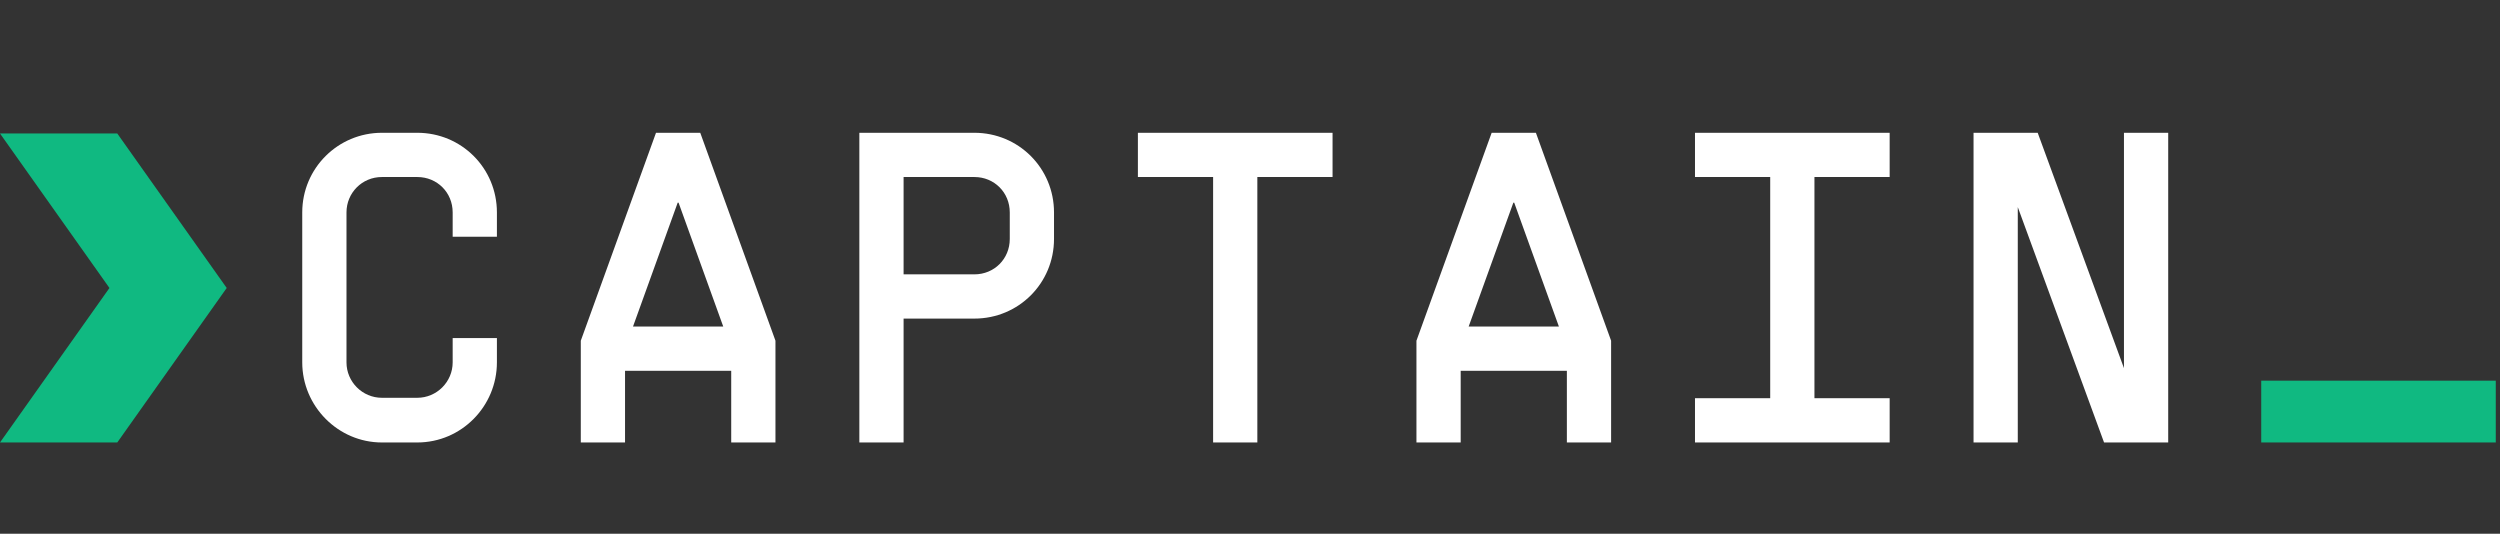
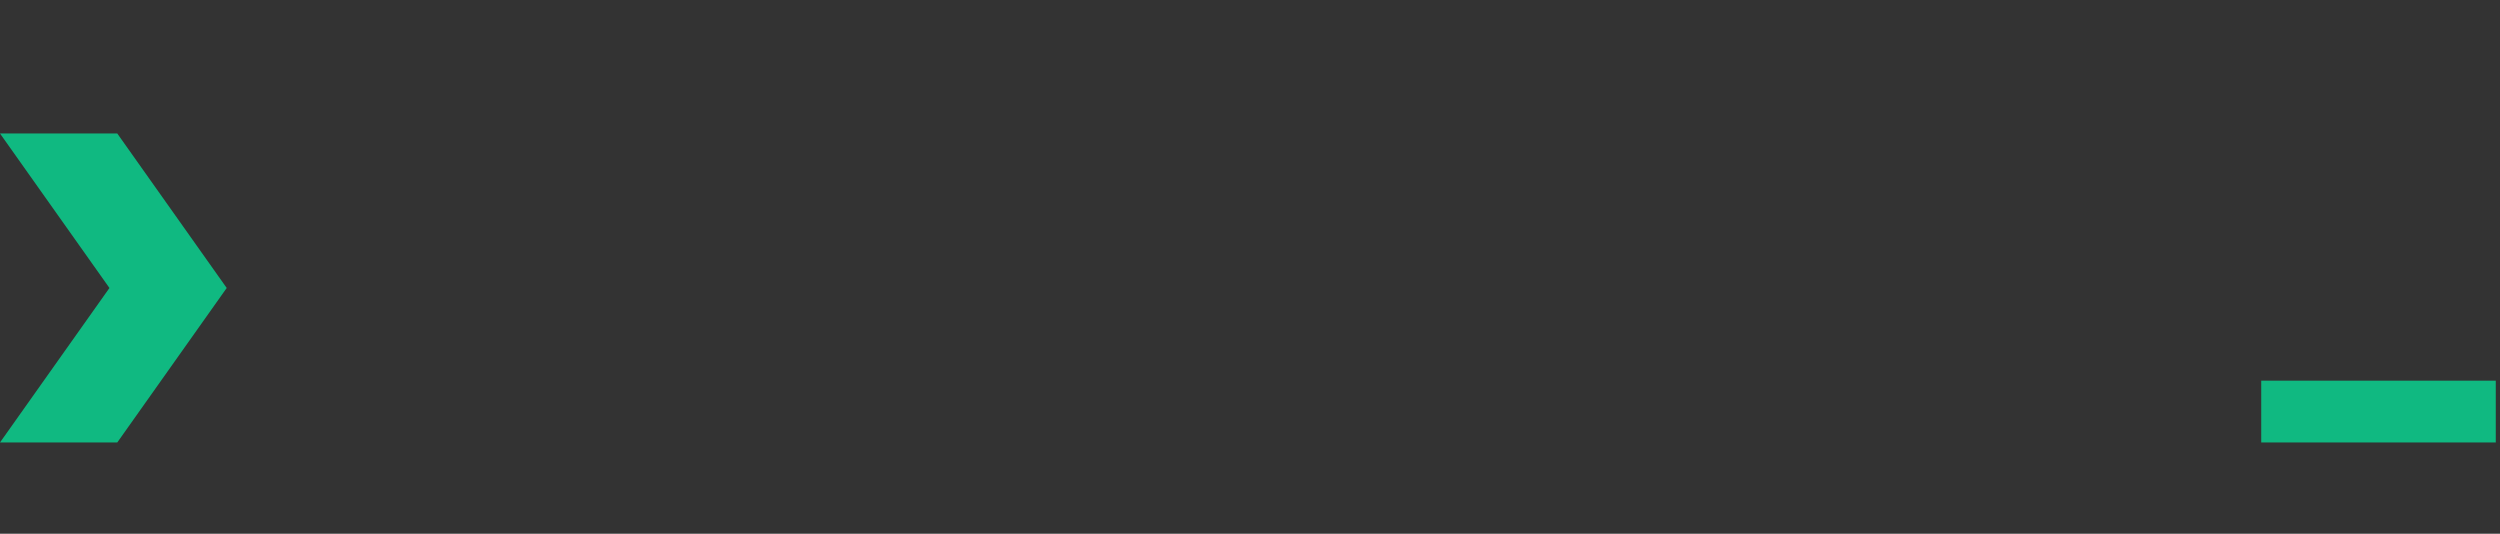
<svg xmlns="http://www.w3.org/2000/svg" width="356" height="76" viewBox="0 0 356 76" fill="none">
  <rect x="0" y="0" width="356" height="76" fill="#333333" stroke="none" />
  <path d="M16.699 63.008L0 63.008L15.585 41.008L0 19.008H16.699L32.284 41.008L16.699 63.008Z" fill="#10B981" />
  <path d="M322 54.207H355.398V63.007H322V54.207Z" fill="#10B981" />
-   <path d="M64.46 30.248C64.46 27.413 62.255 25.208 59.42 25.208H54.38C51.545 25.208 49.34 27.476 49.34 30.248V51.605C49.34 54.377 51.608 56.645 54.38 56.645H59.42C62.192 56.645 64.46 54.377 64.46 51.605V48.14H70.76V51.605C70.76 57.842 65.72 63.008 59.42 63.008H54.38C48.143 63.008 43.04 57.842 43.04 51.605V30.248C43.04 23.948 48.143 18.908 54.38 18.908H59.42C65.72 18.908 70.76 23.948 70.76 30.248V33.713H64.46V30.248ZM89.005 63.008H82.705V48.518L93.415 18.908H99.715L110.425 48.518V63.008H104.125V52.802H89.005V63.008ZM90.139 46.502H102.991L96.628 28.862H96.502L90.139 46.502ZM150.091 34.028C150.091 40.328 145.051 45.368 138.751 45.368H128.671V63.008H122.371V18.908H138.751C145.051 18.908 150.091 23.948 150.091 30.248V34.028ZM128.671 39.068H138.751C141.586 39.068 143.791 36.863 143.791 34.028V30.248C143.791 27.413 141.586 25.208 138.751 25.208H128.671V39.068ZM162.036 18.908H189.756V25.208H179.046V63.008H172.746V25.208H162.036V18.908ZM208.002 63.008H201.702V48.518L212.412 18.908H218.712L229.422 48.518V63.008H223.122V52.802H208.002V63.008ZM209.136 46.502H221.988L215.625 28.862H215.499L209.136 46.502ZM241.367 18.908H269.087V25.208H258.377V56.708H269.087V63.008H241.367V56.708H252.077V25.208H241.367V18.908ZM302.452 18.908H308.752V63.008H299.617L287.332 29.492V63.008H281.032V18.908H290.167L302.452 52.424V18.908Z" fill="white" />
</svg>